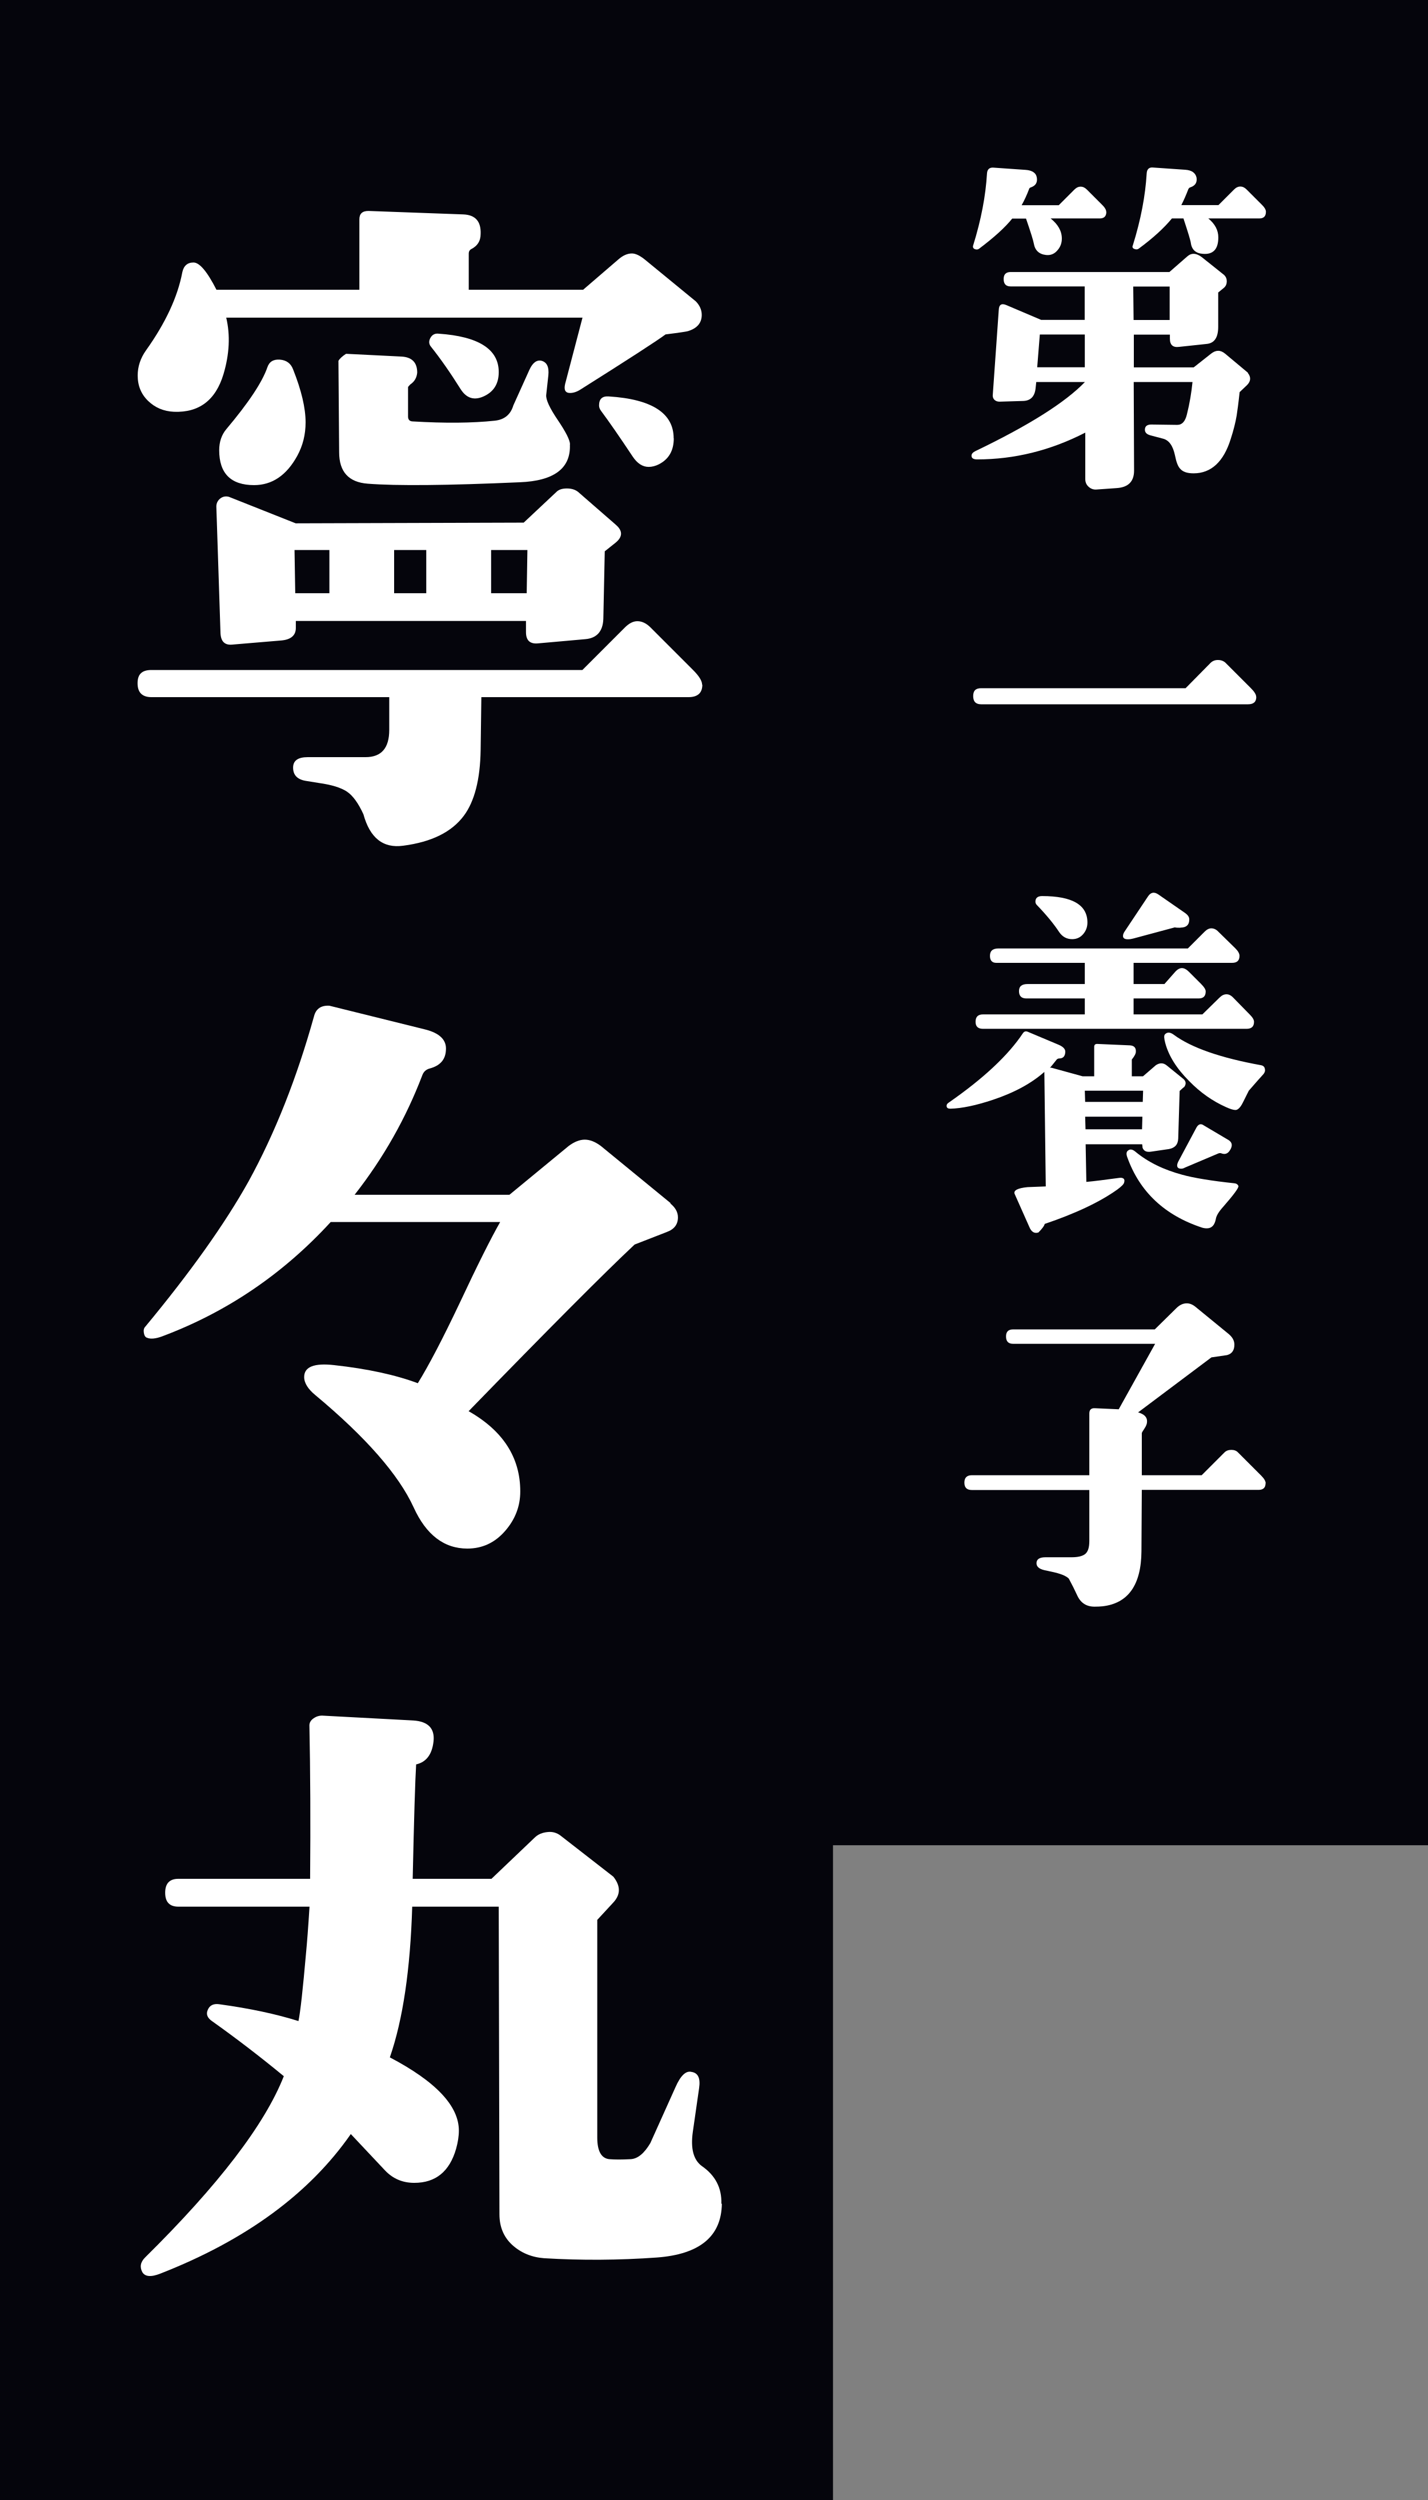
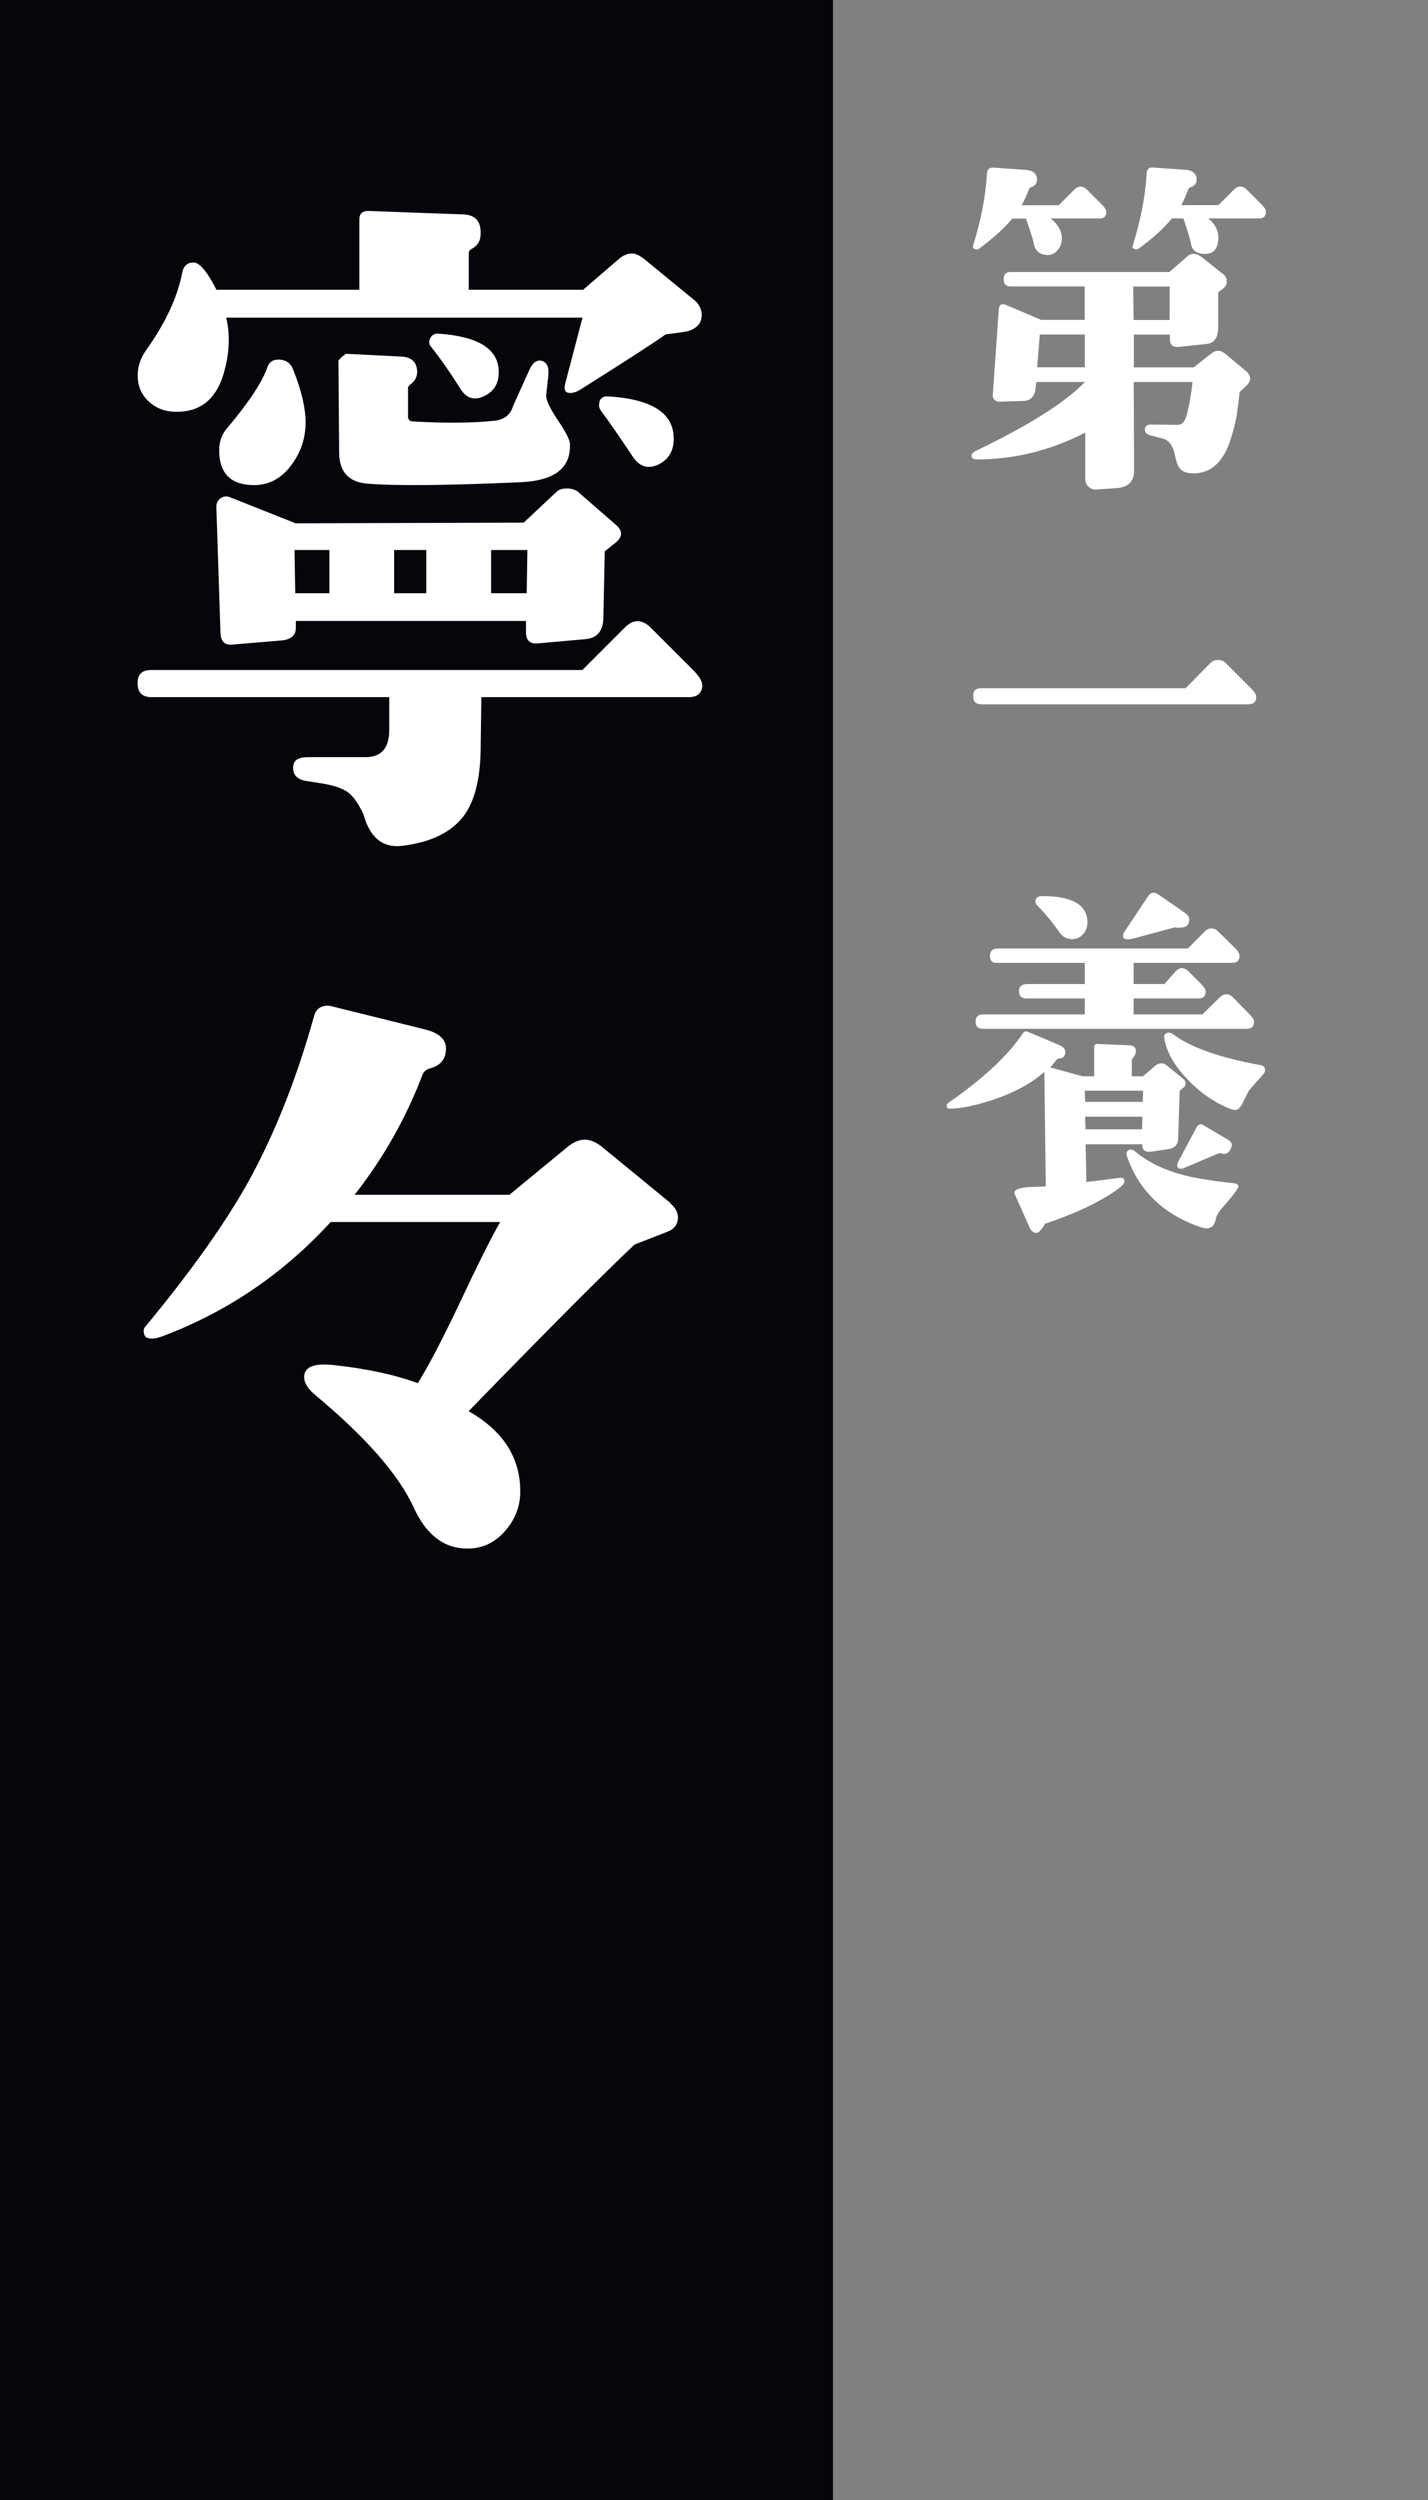
<svg xmlns="http://www.w3.org/2000/svg" id="_レイヤー_2" viewBox="0 0 120 210">
  <rect x="0" y="0" width="120" height="210" fill="#808080" stroke="none" />
  <defs>
    <style>.cls-1{fill:#05050c;}.cls-1,.cls-2{stroke-width:0px;}.cls-2{fill:#fff;}</style>
  </defs>
  <g id="layout">
-     <rect class="cls-1" x="66" width="54" height="155" />
    <rect class="cls-1" width="70" height="210" />
    <path class="cls-2" d="M58.44,25.28c.35.35.53.74.53,1.17,0,.66-.37,1.11-1.11,1.35-.08.04-.72.14-1.93.29-.74.55-3.12,2.09-7.15,4.63-.31.2-.61.29-.88.29-.39,0-.53-.25-.41-.76l1.46-5.57h-29.94c.35,1.48.27,3.07-.23,4.75-.66,2.19-2.05,3.24-4.16,3.16-.86-.04-1.58-.34-2.17-.91s-.88-1.28-.88-2.14c0-.74.23-1.45.7-2.11,1.64-2.3,2.66-4.49,3.05-6.56.12-.55.43-.82.94-.82s1.15.76,1.93,2.29h12.01v-5.92c0-.47.25-.7.76-.7l7.97.29c1.02.04,1.5.59,1.46,1.64,0,.59-.27,1.02-.82,1.29-.12.08-.18.2-.18.35v3.05h9.61l2.93-2.52c.39-.35.78-.53,1.17-.53.31,0,.68.18,1.11.53l4.22,3.46ZM59.02,57.51c0,.7-.39,1.05-1.17,1.05h-17.4l-.06,4.45c-.04,2.46-.51,4.3-1.41,5.51-1.02,1.37-2.71,2.21-5.1,2.52-1.68.23-2.79-.64-3.34-2.64-.43-.94-.89-1.57-1.38-1.9s-1.28-.58-2.37-.73l-1.11-.18c-.7-.12-1.05-.49-1.05-1.11,0-.59.41-.88,1.23-.88h4.86c1.33,0,1.99-.76,1.99-2.29v-2.75H12.73c-.78,0-1.17-.39-1.17-1.17s.39-1.11,1.17-1.11h36.21l3.57-3.57c.35-.35.7-.53,1.05-.53.39,0,.76.18,1.11.53l3.57,3.57c.51.51.76.92.76,1.23ZM51.76,44.09c.59.51.57,1.02-.06,1.52l-.88.7-.12,5.68c-.04,1.05-.55,1.62-1.52,1.7l-3.93.35c-.7.08-1.05-.23-1.05-.94v-.94h-19.34v.59c0,.62-.41.98-1.23,1.05l-4.16.35c-.59.04-.9-.27-.94-.94l-.35-10.66c0-.27.11-.5.32-.67s.46-.22.73-.15l5.62,2.23,19.16-.06,2.75-2.58c.2-.2.49-.29.88-.29s.7.1.94.29l3.16,2.75ZM24.98,38.29c-.9,1.64-2.11,2.46-3.63,2.46-1.95,0-2.93-.98-2.93-2.93,0-.7.2-1.29.59-1.76,1.88-2.23,3.03-3.96,3.46-5.21.16-.47.51-.68,1.05-.64s.92.31,1.11.82c.7,1.76,1.05,3.24,1.05,4.45,0,1.02-.23,1.95-.7,2.81ZM27.68,49.83v-3.63h-2.93l.06,3.63h2.87ZM47.89,37.35c.08,1.99-1.33,3.05-4.22,3.16-6.09.27-10.35.31-12.77.12-1.6-.12-2.4-1-2.4-2.64l-.06-7.68c.12-.2.33-.39.64-.59l4.63.23c.9.04,1.35.49,1.35,1.35-.04.43-.23.76-.59,1-.12.12-.18.2-.18.23v2.46c0,.27.14.41.41.41,2.7.16,4.98.14,6.86-.06.82-.08,1.35-.51,1.58-1.29l1.35-2.99c.27-.59.61-.84,1-.76.47.12.66.53.59,1.23l-.18,1.64c-.04.39.28,1.09.97,2.11s1.03,1.7,1.03,2.05ZM35.82,49.83v-3.63h-2.7v3.63h2.7ZM41.91,31.26c0,.94-.39,1.6-1.17,1.99-.86.43-1.54.23-2.05-.59-.86-1.37-1.68-2.54-2.46-3.52-.2-.23-.21-.49-.06-.76s.39-.39.7-.35c3.36.23,5.04,1.31,5.04,3.22ZM44.32,46.2h-3.05v3.63h2.99l.06-3.63ZM56.62,36.82c0,1.02-.41,1.74-1.23,2.17-.31.16-.61.23-.88.23-.51,0-.96-.29-1.35-.88-1.09-1.64-1.97-2.91-2.64-3.81-.12-.16-.18-.31-.18-.47,0-.55.27-.8.82-.76,3.63.23,5.45,1.41,5.45,3.52Z" />
    <path class="cls-2" d="M56.33,101.09c.43.35.64.74.64,1.17,0,.59-.31,1-.94,1.23l-2.7,1.05c-2.54,2.38-7.19,7.05-13.95,14,2.89,1.64,4.34,3.89,4.34,6.74,0,1.25-.43,2.36-1.29,3.34-.86.98-1.91,1.46-3.16,1.46-1.95,0-3.46-1.15-4.51-3.46-1.25-2.73-4-5.88-8.26-9.43-.62-.51-.94-1.02-.94-1.52,0-.86.84-1.19,2.52-1,2.81.31,5.16.82,7.03,1.52.94-1.52,2.11-3.77,3.52-6.74,1.48-3.16,2.62-5.43,3.4-6.8h-14.24c-4.02,4.38-8.75,7.58-14.18,9.61-.55.2-.96.23-1.23.12-.16-.04-.25-.18-.29-.41s0-.41.12-.53c3.79-4.57,6.68-8.63,8.67-12.19,2.23-4.06,4.06-8.69,5.51-13.89.16-.62.59-.92,1.29-.88l8.03,1.99c1.25.31,1.84.9,1.76,1.76-.04.78-.49,1.29-1.35,1.52-.31.08-.53.27-.64.59-1.37,3.59-3.26,6.93-5.68,10.02h13.01l4.98-4.1c.47-.35.92-.53,1.35-.53s.88.18,1.35.53l5.86,4.8Z" />
-     <path class="cls-2" d="M60.66,185.12c-.04,2.74-1.86,4.24-5.45,4.51-3.2.23-6.37.25-9.49.06-1.05-.08-1.94-.45-2.67-1.11-.72-.66-1.08-1.52-1.08-2.58l-.06-25.84h-7.27c-.16,5.27-.78,9.49-1.88,12.66,3.87,2.03,5.8,4.08,5.8,6.15,0,.47-.08.98-.23,1.52-.55,1.92-1.72,2.87-3.52,2.87-.98,0-1.8-.35-2.46-1.05l-2.87-3.05c-3.48,5-8.81,8.91-16,11.72-.78.31-1.29.27-1.52-.12-.23-.43-.16-.84.23-1.23,6.17-6.09,10.06-11.17,11.66-15.23-1.99-1.64-4-3.18-6.04-4.63-.39-.27-.51-.59-.35-.94.16-.39.49-.55,1-.47,2.54.35,4.75.82,6.62,1.41.16-.74.37-2.66.64-5.74.08-.82.18-2.11.29-3.87h-11.02c-.74,0-1.11-.39-1.11-1.17s.37-1.17,1.11-1.17h11.07c.04-4.73.02-9.02-.06-12.89,0-.23.12-.43.35-.59.23-.16.47-.23.7-.23l7.68.41c1.25.08,1.82.67,1.7,1.76-.12,1.09-.61,1.74-1.46,1.93-.08,1.29-.18,4.49-.29,9.61h6.62l3.63-3.46c.27-.27.64-.43,1.11-.47.39-.04.74.06,1.05.29l4.45,3.46c.62.78.62,1.5,0,2.17l-1.35,1.46v18.28c0,1.13.33,1.74,1,1.82.47.04,1.07.04,1.82,0,.59-.04,1.13-.49,1.64-1.35l2.11-4.69c.43-.98.88-1.41,1.35-1.29.55.08.76.53.64,1.35l-.53,3.69c-.2,1.41.06,2.36.76,2.87,1.13.78,1.68,1.84,1.64,3.16Z" />
    <path class="cls-2" d="M104.85,31.32c.29.35.27.7-.06,1.03l-.62.59c-.1.94-.19,1.59-.25,1.97-.1.6-.27,1.26-.5,1.97-.6,1.92-1.65,2.88-3.12,2.88-.52,0-.9-.12-1.12-.38-.19-.19-.33-.56-.44-1.12-.17-.81-.5-1.28-1-1.41l-1.06-.28c-.31-.08-.47-.24-.47-.47,0-.29.18-.44.53-.44l2.19.03c.4,0,.67-.29.81-.88.23-.92.38-1.82.47-2.72h-4.94l.03,7.44c0,.92-.49,1.41-1.47,1.47l-1.69.12c-.25.02-.47-.06-.66-.23s-.28-.39-.28-.64v-3.91c-2.92,1.5-5.95,2.25-9.09,2.25-.31,0-.47-.1-.47-.31,0-.15.1-.27.31-.38,4.48-2.15,7.55-4.08,9.22-5.81h-4.09l-.06.56c-.08.67-.43,1.01-1.03,1.03l-2,.06c-.19,0-.33-.06-.44-.17-.1-.11-.15-.27-.12-.45l.5-7.09c.02-.44.23-.57.62-.41l2.94,1.25h3.66v-2.81h-6.22c-.4,0-.59-.21-.59-.62,0-.4.2-.59.59-.59h13.34l1.5-1.31c.35-.31.76-.29,1.22.06l1.88,1.5c.15.15.22.32.22.53s-.07.39-.22.53l-.5.41v2.88c0,.9-.32,1.38-.97,1.44l-2.34.25c-.5.06-.75-.17-.75-.69v-.34h-3.03v2.75h5.03l1.47-1.16c.4-.31.78-.31,1.16,0l1.94,1.62ZM92.97,17.79c0,.38-.19.56-.56.56h-4.12c.62.5.94,1.06.94,1.69,0,.38-.12.71-.38,1-.25.29-.56.42-.94.38-.58-.06-.93-.38-1.03-.94-.04-.25-.26-.96-.66-2.12h-1.16c-.6.75-1.53,1.59-2.78,2.53-.1.08-.23.09-.38.03-.12-.06-.17-.17-.12-.31.67-2.15,1.05-4.16,1.16-6.03.02-.35.2-.52.53-.5l2.72.19c.56.04.88.26.94.66.06.4-.1.67-.5.81-.08.02-.14.07-.16.16-.19.5-.4.95-.62,1.34h3.12l1.31-1.31c.17-.17.34-.25.53-.25s.36.08.53.25l1.31,1.31c.21.21.31.4.31.56ZM91.16,30.85v-2.75h-3.78l-.22,2.75h4ZM106.38,17.79c0,.38-.19.56-.56.56h-4.28c.56.46.84.99.84,1.59,0,1-.44,1.46-1.31,1.38-.58-.04-.92-.34-1-.91-.02-.19-.23-.88-.62-2.06h-.97c-.65.79-1.57,1.64-2.78,2.53-.1.08-.23.09-.38.03-.15-.06-.19-.17-.12-.31.67-2.15,1.05-4.16,1.16-6.03.02-.35.19-.52.5-.5l2.75.19c.54.04.85.26.94.66.06.4-.1.67-.5.81-.08.02-.15.07-.19.16-.19.5-.39.95-.59,1.34h3.12l1.31-1.31c.17-.17.34-.25.53-.25s.36.08.53.25l1.31,1.31c.21.21.31.4.31.56ZM98.29,26.88v-2.81h-3.06l.03,2.81h3.03Z" />
    <path class="cls-2" d="M105.57,58.54c0,.42-.23.62-.69.62h-22.44c-.44,0-.66-.23-.66-.69s.22-.66.66-.66h17.19l2.09-2.12c.17-.17.38-.25.62-.25.27,0,.49.08.66.25l2.12,2.12c.29.29.44.53.44.72Z" />
    <path class="cls-2" d="M99.47,91.33l-.34.31-.12,4c-.02.5-.28.79-.78.88l-1.5.22c-.38.06-.62-.05-.72-.34,0-.08-.01-.18-.03-.28h-4.75l.06,3.16c.67-.06,1.59-.18,2.78-.34.15-.02.26,0,.34.06.08.06.1.17.06.31-.02.15-.22.35-.59.62-1.46,1.04-3.49,2-6.09,2.88-.04.17-.22.41-.53.72-.33.1-.58-.04-.75-.44l-1.25-2.81c-.1-.29.26-.48,1.09-.56.5-.02,1.01-.04,1.53-.06l-.12-9.62c-1.08.96-2.52,1.74-4.31,2.34-1.44.48-2.64.73-3.59.75-.19,0-.29-.06-.31-.19-.02-.12.03-.23.16-.31,2.94-2.04,5.02-3.99,6.25-5.84.1-.15.24-.19.41-.12l2.59,1.09c.4.17.58.38.56.62-.02.35-.19.53-.5.53-.08,0-.16.03-.22.09-.21.27-.4.5-.56.69h.12l2.62.72h.97v-2.47c0-.17.08-.25.25-.25l2.75.12c.35.02.52.2.5.53,0,.17-.12.39-.34.66v1.41h.94l1.09-.94c.33-.21.63-.2.91.03l1.38,1.12c.25.21.27.45.06.72ZM105.38,85.83c0,.4-.21.59-.62.59h-22.16c-.42,0-.62-.2-.62-.59,0-.42.21-.62.62-.62h8.56v-1.34h-4.91c-.42,0-.62-.21-.62-.62,0-.4.24-.59.72-.59h4.81v-1.78h-7.44c-.35,0-.53-.2-.53-.59,0-.42.24-.62.72-.62h15.91l1.41-1.41c.19-.19.38-.28.56-.28.21,0,.41.09.59.28l1.44,1.41c.23.23.34.44.34.62,0,.4-.21.59-.62.59h-8.28v1.78h2.59l.91-1.03c.19-.21.38-.31.56-.31s.38.1.59.31l1.03,1.03c.25.25.38.46.38.62,0,.4-.2.59-.59.59h-5.47v1.34h5.78l1.44-1.41c.19-.19.38-.28.59-.28.19,0,.38.09.56.28l1.41,1.44c.23.23.34.43.34.59ZM91.38,77.49c0,.38-.12.7-.36.98-.24.28-.55.42-.92.42-.46,0-.82-.2-1.09-.59-.44-.67-1.06-1.43-1.88-2.28-.08-.08-.12-.18-.12-.28,0-.31.19-.47.56-.47,2.54,0,3.81.74,3.81,2.22ZM96.07,91.62h-4.91l.03.94h4.84l.03-.94ZM96,93.8h-4.81l.03,1.06h4.75l.03-1.06ZM99.19,77.93c-.19,0-.34,0-.47-.03l-3.5.94c-.15.04-.29.06-.44.06-.27,0-.41-.09-.41-.28,0-.12.05-.26.16-.41l1.94-2.91c.23-.35.52-.41.88-.16l2.25,1.56c.23.17.34.34.34.53,0,.46-.25.69-.75.69ZM102.79,101.37c-.38.42-.58.76-.62,1.03-.1.52-.35.78-.75.78-.15,0-.28-.02-.41-.06-3.15-1.04-5.24-3.01-6.28-5.91-.1-.27-.08-.46.06-.56.17-.15.38-.11.62.09,1.06.88,2.38,1.52,3.94,1.94.98.27,2.45.51,4.41.72.15.02.25.09.31.22.04.15-.39.73-1.28,1.75ZM106.16,90.24c-.23.25-.64.71-1.22,1.38l-.5,1c-.21.42-.42.62-.62.62-.17,0-.44-.08-.81-.25-1.12-.5-2.16-1.23-3.09-2.19-1.04-1.04-1.71-2.1-2-3.19-.1-.38-.12-.61-.03-.72.19-.21.44-.2.75.03,1.46,1.08,3.91,1.94,7.34,2.56.19.04.29.15.31.31.04.15,0,.29-.12.44ZM103.38,96.58c-.17.31-.41.42-.72.31-.08-.04-.18-.04-.28,0l-2.81,1.19c-.1.06-.21.09-.31.09-.23,0-.34-.09-.34-.28,0-.1.05-.25.16-.44l1.47-2.75c.17-.29.38-.34.62-.16l2.06,1.22c.31.19.36.46.16.81Z" />
-     <path class="cls-2" d="M106.35,124.59c0,.38-.2.56-.59.56h-9.81l-.03,5.16c-.02,2.83-1.12,4.38-3.28,4.62-.19.02-.41.03-.66.03-.67,0-1.15-.3-1.44-.91-.21-.46-.45-.94-.72-1.44-.21-.23-.7-.43-1.47-.59l-.56-.12c-.46-.1-.69-.3-.69-.59,0-.33.25-.5.75-.5h2.19c.54,0,.93-.09,1.16-.28.23-.19.34-.55.34-1.09v-4.28h-9.88c-.42,0-.62-.21-.62-.62s.21-.62.62-.62h9.88v-5.19c0-.31.16-.46.47-.44l2,.09,3.06-5.5h-11.94c-.4,0-.59-.21-.59-.62,0-.4.2-.59.59-.59h11.91l1.81-1.78c.27-.27.56-.41.88-.41.25,0,.5.1.75.31l2.75,2.25c.33.27.5.57.5.91,0,.48-.21.77-.62.88l-1.31.19-6.16,4.62c.52.15.77.41.75.78,0,.17-.07.36-.22.58-.15.22-.22.35-.22.39v3.53h5.03l1.91-1.91c.15-.15.34-.22.59-.22.23,0,.42.07.56.22l1.94,1.94c.25.25.38.47.38.66Z" />
  </g>
</svg>